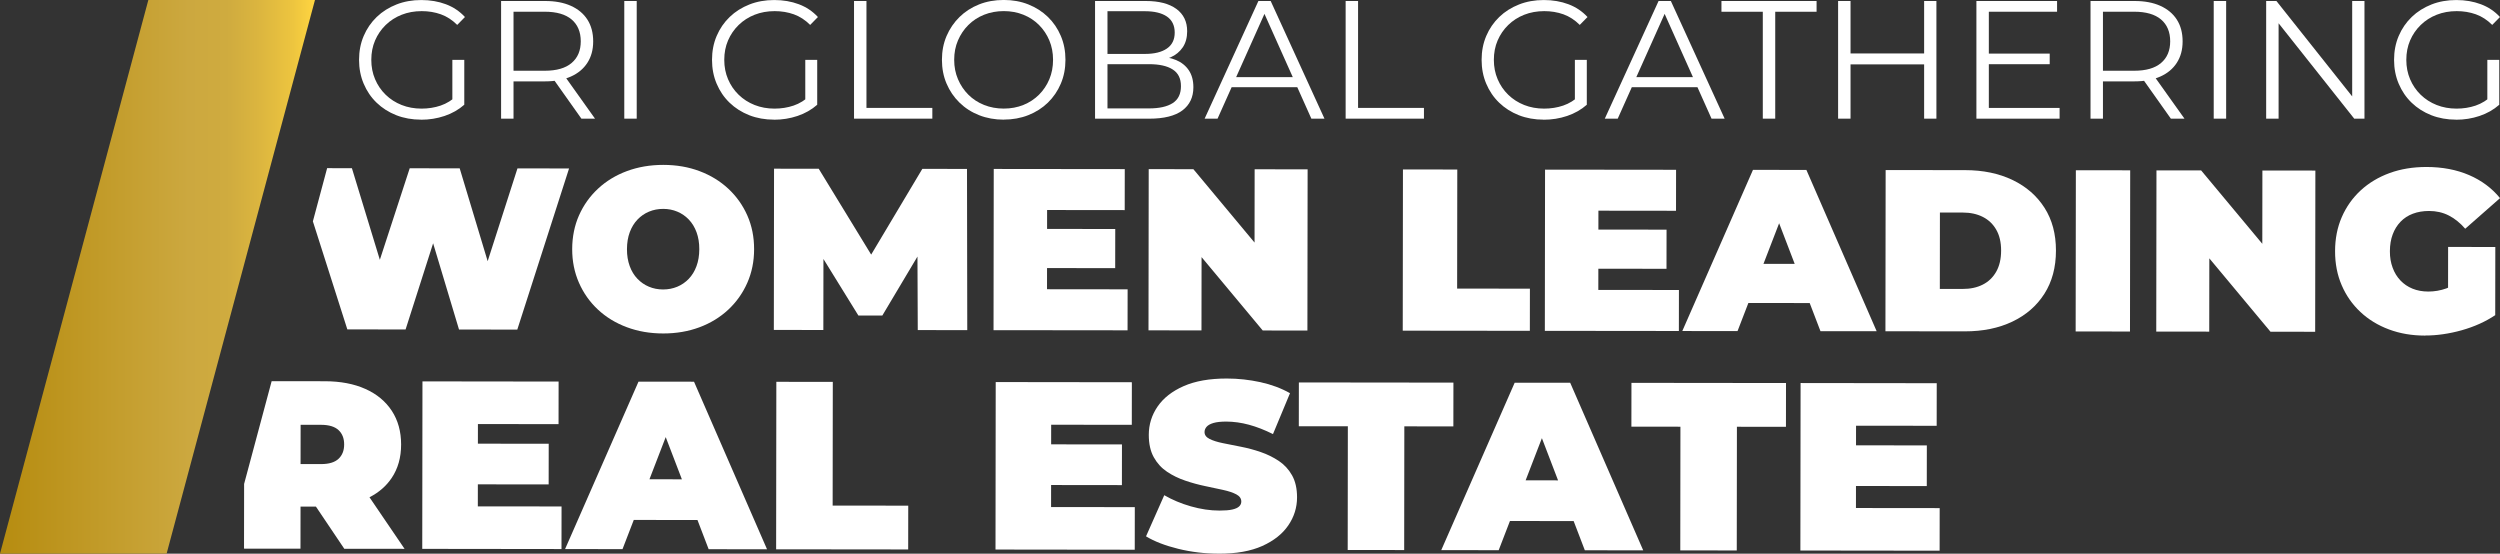
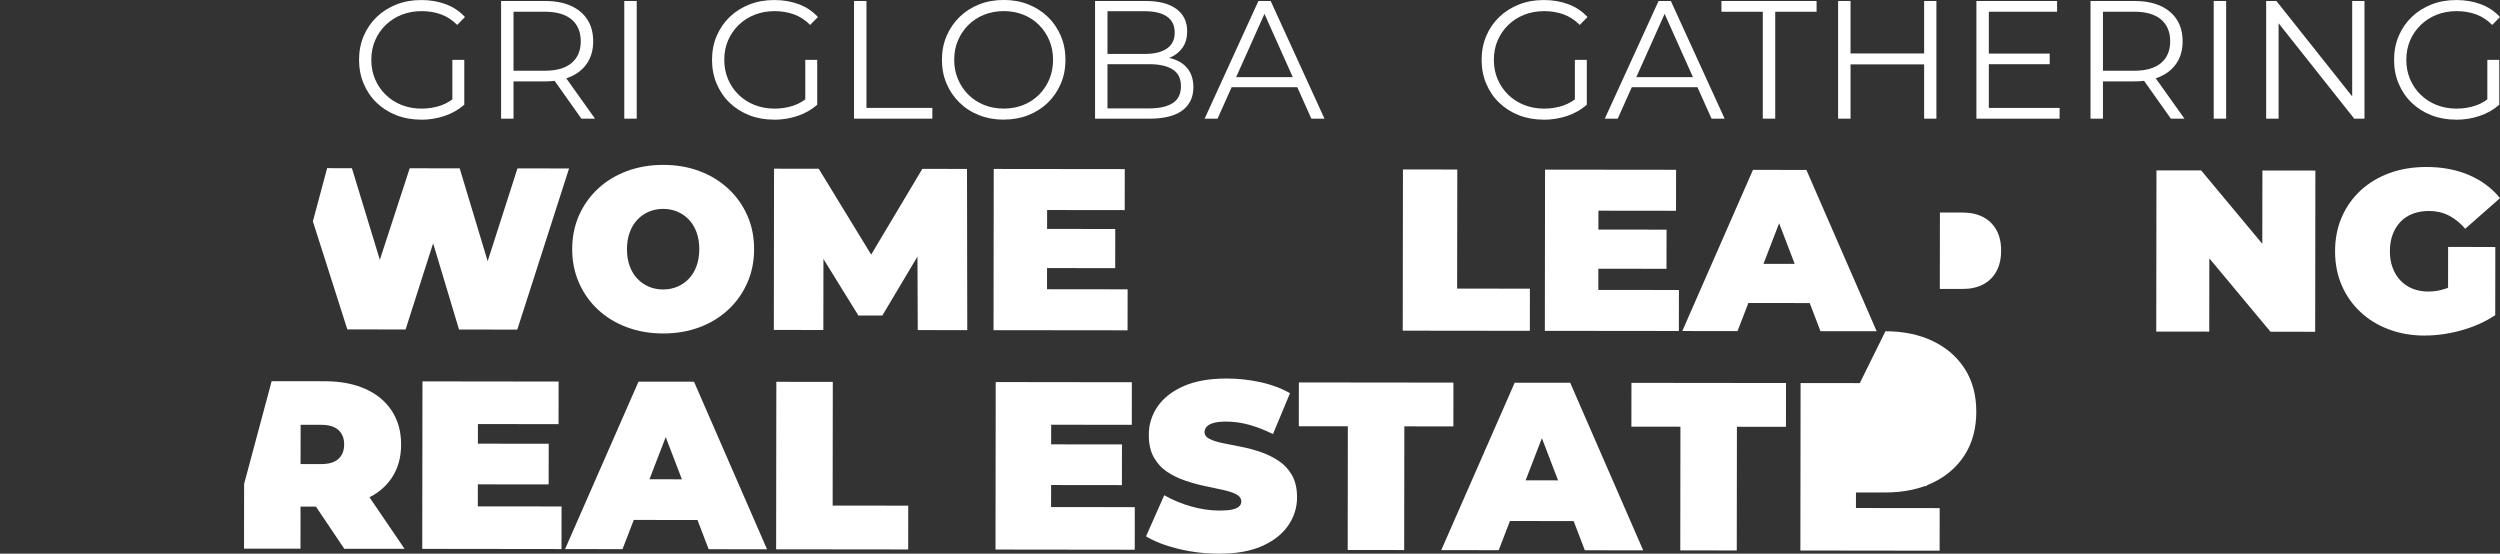
<svg xmlns="http://www.w3.org/2000/svg" id="Camada_1" data-name="Camada 1" viewBox="0 0 848.89 188">
  <rect x="0" y="0" width="848.89" height="188" fill="#333333" stroke="none" />
  <defs>
    <style>
      .cls-1 {
        fill: url(#Gradiente_sem_nome_6);
      }

      .cls-2 {
        fill: #fff;
      }
    </style>
    <linearGradient id="Gradiente_sem_nome_6" data-name="Gradiente sem nome 6" x1="0" y1="94" x2="106.95" y2="94" gradientUnits="userSpaceOnUse">
      <stop offset="0" stop-color="#b68c10" />
      <stop offset=".6" stop-color="#cca83f" />
      <stop offset=".72" stop-color="#cfab3f" />
      <stop offset=".82" stop-color="#dbb53f" />
      <stop offset=".93" stop-color="#edc53f" />
      <stop offset="1" stop-color="#ffd540" />
    </linearGradient>
  </defs>
  <g>
    <path class="cls-2" d="M225.22,113.23c-4.48,0-8.61-.71-12.39-2.13-3.78-1.41-7.05-3.41-9.81-5.99-2.76-2.58-4.91-5.62-6.44-9.12-1.53-3.49-2.3-7.3-2.29-11.42s.78-7.99,2.32-11.45c1.54-3.46,3.69-6.49,6.46-9.06,2.77-2.58,6.04-4.57,9.82-5.97,3.78-1.4,7.89-2.1,12.32-2.1,4.48,0,8.6.71,12.35,2.13,3.75,1.41,7.01,3.41,9.77,5.99,2.76,2.58,4.91,5.61,6.44,9.08,1.53,3.47,2.3,7.29,2.29,11.46,0,4.12-.78,7.92-2.32,11.41-1.54,3.49-3.7,6.52-6.46,9.1-2.77,2.58-6.03,4.57-9.78,5.97-3.76,1.4-7.85,2.1-12.28,2.1ZM225.16,98.29c1.72,0,3.32-.31,4.81-.93,1.49-.62,2.79-1.52,3.91-2.69,1.12-1.17,2-2.6,2.62-4.3.63-1.69.94-3.61.95-5.75s-.31-4.05-.93-5.75c-.62-1.69-1.5-3.13-2.61-4.3-1.12-1.17-2.42-2.08-3.91-2.7-1.49-.63-3.09-.94-4.81-.94s-3.32.31-4.81.93c-1.49.62-2.79,1.52-3.91,2.69-1.12,1.17-2,2.6-2.63,4.3-.63,1.69-.94,3.61-.95,5.75s.31,4.05.93,5.75c.62,1.7,1.49,3.13,2.61,4.3,1.12,1.17,2.42,2.08,3.91,2.7,1.49.63,3.09.94,4.81.94Z" />
    <path class="cls-2" d="M262.76,112.02l.07-54.74,15.17.02,21.85,35.76h-7.98s21.31-35.72,21.31-35.72l15.17.02.09,54.74-16.81-.02-.12-29.4h2.66s-14.57,24.46-14.57,24.46h-8.13s-15.14-24.5-15.14-24.5h3.28s-.04,29.41-.04,29.41l-16.81-.02Z" />
    <path class="cls-2" d="M355.52,98.21l27.37.03-.02,13.92-45.51-.05.07-54.74,44.49.05-.02,13.92-26.35-.03-.03,26.9ZM354.29,77.73l24.4.03-.02,13.29-24.4-.03.02-13.29Z" />
-     <path class="cls-2" d="M389.98,112.17l.07-54.74,15.17.02,27.8,33.35h-7.04s.04-33.32.04-33.32l17.99.02-.07,54.74-15.17-.02-27.8-33.35h7.04s-.04,33.32-.04,33.32l-17.99-.02Z" />
    <path class="cls-2" d="M476.31,112.28l.07-54.74,18.45.02-.05,40.43,24.71.03-.02,14.31-43.16-.05Z" />
    <path class="cls-2" d="M542.72,98.44l27.37.03-.02,13.92-45.51-.05.07-54.74,44.49.05-.02,13.92-26.35-.03-.03,26.9ZM541.49,77.95l24.4.03-.02,13.29-24.4-.03.02-13.29Z" />
    <path class="cls-2" d="M571.24,112.39l23.99-54.71,18.14.02,23.86,54.77-19.08-.02-17.62-46h7.19s-17.73,45.97-17.73,45.97l-18.77-.02ZM585.48,102.87l4.71-13.29,25.18.03,4.68,13.3-34.56-.04Z" />
-     <path class="cls-2" d="M640.21,112.48l.07-54.74,26.98.03c6.1,0,11.47,1.12,16.1,3.34,4.64,2.22,8.26,5.37,10.86,9.44s3.9,8.92,3.89,14.55c0,5.68-1.32,10.57-3.93,14.66-2.61,4.09-6.24,7.24-10.88,9.45-4.64,2.21-10.01,3.31-16.11,3.3l-26.98-.03ZM658.68,98.11h7.74c2.61.01,4.89-.48,6.84-1.47,1.96-.99,3.48-2.46,4.58-4.41,1.1-1.95,1.65-4.34,1.65-7.15s-.54-5.11-1.63-7.04c-1.09-1.93-2.62-3.39-4.57-4.38-1.95-.99-4.23-1.49-6.84-1.49h-7.74s-.03,25.95-.03,25.95Z" />
-     <path class="cls-2" d="M704.8,112.55l.07-54.74,18.45.02-.07,54.74-18.45-.02Z" />
+     <path class="cls-2" d="M640.21,112.48c6.1,0,11.47,1.12,16.1,3.34,4.64,2.22,8.26,5.37,10.86,9.44s3.9,8.92,3.89,14.55c0,5.68-1.32,10.57-3.93,14.66-2.61,4.09-6.24,7.24-10.88,9.45-4.64,2.21-10.01,3.31-16.11,3.3l-26.98-.03ZM658.68,98.11h7.74c2.61.01,4.89-.48,6.84-1.47,1.96-.99,3.48-2.46,4.58-4.41,1.1-1.95,1.65-4.34,1.65-7.15s-.54-5.11-1.63-7.04c-1.09-1.93-2.62-3.39-4.57-4.38-1.95-.99-4.23-1.49-6.84-1.49h-7.74s-.03,25.95-.03,25.95Z" />
    <path class="cls-2" d="M732.17,112.59l.07-54.74,15.17.02,27.8,33.35h-7.04s.04-33.32.04-33.32l17.99.02-.07,54.74-15.17-.02-27.8-33.35h7.04s-.04,33.32-.04,33.32l-17.99-.02Z" />
    <path class="cls-2" d="M823.42,113.95c-4.43,0-8.51-.7-12.23-2.09-3.73-1.39-6.96-3.36-9.69-5.92-2.73-2.56-4.86-5.58-6.36-9.08-1.51-3.49-2.26-7.35-2.25-11.58,0-4.22.76-8.08,2.28-11.57,1.52-3.49,3.66-6.51,6.42-9.06,2.77-2.55,6.04-4.51,9.82-5.89,3.78-1.38,7.94-2.06,12.48-2.06,5.42,0,10.25.92,14.5,2.75,4.25,1.83,7.75,4.44,10.51,7.83l-11.82,10.39c-1.72-1.98-3.58-3.48-5.59-4.5-2.01-1.02-4.23-1.53-6.68-1.53-2.03,0-3.87.31-5.51.93-1.64.62-3.04,1.53-4.19,2.73-1.15,1.2-2.04,2.63-2.66,4.3-.63,1.67-.94,3.57-.95,5.71s.31,3.9.93,5.59c.62,1.7,1.51,3.14,2.65,4.34,1.14,1.2,2.51,2.13,4.1,2.78,1.59.65,3.37.98,5.36.98,2.09,0,4.12-.35,6.1-1.05s4.09-1.91,6.34-3.63l10.31,12.68c-3.34,2.24-7.15,3.95-11.42,5.15-4.28,1.19-8.42,1.79-12.44,1.78ZM831.25,104.65l.02-20.8,16.03.02-.03,23.15-16.03-2.37Z" />
    <polygon class="cls-2" points="175.71 57.18 165.59 88.69 156.09 57.16 139.12 57.14 128.98 88.22 119.49 57.11 111.08 57.1 106.24 75.16 117.94 111.85 137.72 111.87 147.07 82.61 155.86 111.89 175.65 111.92 193.23 57.2 175.71 57.18" />
  </g>
  <g>
    <path class="cls-2" d="M142.98,40.63c-3.04,0-5.85-.5-8.42-1.51-2.57-1.01-4.79-2.43-6.68-4.25s-3.35-3.98-4.39-6.45c-1.05-2.47-1.57-5.17-1.57-8.1s.52-5.63,1.57-8.1c1.05-2.47,2.52-4.62,4.42-6.45,1.9-1.83,4.14-3.24,6.71-4.25,2.57-1.01,5.37-1.51,8.42-1.51s5.83.48,8.36,1.43c2.53.95,4.69,2.4,6.48,4.34l-2.63,2.68c-1.67-1.67-3.52-2.87-5.54-3.6-2.02-.72-4.19-1.08-6.51-1.08-2.47,0-4.75.41-6.82,1.23-2.07.82-3.88,1.98-5.42,3.48-1.54,1.5-2.74,3.25-3.6,5.25-.86,2-1.28,4.19-1.28,6.59s.43,4.55,1.28,6.56c.86,2.02,2.05,3.78,3.6,5.28,1.54,1.5,3.35,2.66,5.42,3.48,2.07.82,4.33,1.23,6.76,1.23,2.28,0,4.44-.34,6.48-1.03,2.03-.69,3.91-1.85,5.62-3.48l2.4,3.2c-1.9,1.67-4.13,2.94-6.68,3.8s-5.21,1.28-7.99,1.28ZM153.6,35.04v-14.72h4.05v15.24l-4.05-.51Z" />
    <path class="cls-2" d="M170.15,40.29V.34h14.95c3.39,0,6.3.54,8.73,1.63s4.31,2.64,5.62,4.68c1.31,2.04,1.97,4.5,1.97,7.39s-.66,5.24-1.97,7.28c-1.31,2.04-3.19,3.6-5.62,4.68s-5.35,1.63-8.73,1.63h-12.61l1.88-1.94v14.61h-4.22ZM174.37,26.02l-1.88-2h12.5c3.99,0,7.03-.87,9.1-2.63,2.07-1.75,3.11-4.2,3.11-7.36s-1.04-5.67-3.11-7.42c-2.07-1.75-5.11-2.63-9.1-2.63h-12.5l1.88-2v24.03ZM197.42,40.29l-10.27-14.5h4.56l10.33,14.5h-4.62Z" />
    <path class="cls-2" d="M211.98,40.29V.34h4.22v39.95h-4.22Z" />
    <path class="cls-2" d="M262.83,40.63c-3.04,0-5.85-.5-8.42-1.51-2.57-1.01-4.79-2.43-6.68-4.25s-3.35-3.98-4.39-6.45c-1.05-2.47-1.57-5.17-1.57-8.1s.52-5.63,1.57-8.1c1.05-2.47,2.52-4.62,4.42-6.45,1.9-1.83,4.14-3.24,6.71-4.25,2.57-1.01,5.37-1.51,8.42-1.51s5.83.48,8.36,1.43c2.53.95,4.69,2.4,6.48,4.34l-2.63,2.68c-1.67-1.67-3.52-2.87-5.54-3.6-2.02-.72-4.19-1.08-6.51-1.08-2.47,0-4.75.41-6.82,1.23-2.07.82-3.88,1.98-5.42,3.48-1.54,1.5-2.74,3.25-3.6,5.25-.86,2-1.28,4.19-1.28,6.59s.43,4.55,1.28,6.56c.86,2.02,2.05,3.78,3.6,5.28,1.54,1.5,3.35,2.66,5.42,3.48,2.07.82,4.33,1.23,6.76,1.23,2.28,0,4.44-.34,6.48-1.03,2.03-.69,3.91-1.85,5.62-3.48l2.4,3.2c-1.9,1.67-4.13,2.94-6.68,3.8s-5.21,1.28-7.99,1.28ZM273.44,35.04v-14.72h4.05v15.24l-4.05-.51Z" />
    <path class="cls-2" d="M289.99,40.29V.34h4.22v36.3h22.37v3.65h-26.59Z" />
    <path class="cls-2" d="M340.84,40.63c-3.01,0-5.79-.5-8.36-1.51-2.57-1.01-4.79-2.43-6.68-4.28-1.88-1.84-3.35-3.99-4.39-6.45-1.05-2.45-1.57-5.14-1.57-8.08s.52-5.62,1.57-8.08c1.05-2.45,2.51-4.6,4.39-6.45,1.88-1.84,4.1-3.27,6.65-4.28,2.55-1.01,5.34-1.51,8.39-1.51s5.78.5,8.33,1.51c2.55,1.01,4.77,2.43,6.65,4.25s3.35,3.98,4.39,6.45c1.05,2.47,1.57,5.17,1.57,8.1s-.52,5.63-1.57,8.1c-1.05,2.47-2.51,4.62-4.39,6.45s-4.1,3.24-6.65,4.25c-2.55,1.01-5.33,1.51-8.33,1.51ZM340.84,36.87c2.4,0,4.61-.41,6.65-1.23,2.03-.82,3.8-1.98,5.31-3.48,1.5-1.5,2.67-3.25,3.51-5.25.84-2,1.26-4.19,1.26-6.59s-.42-4.59-1.26-6.59c-.84-2-2.01-3.75-3.51-5.25-1.5-1.5-3.27-2.66-5.31-3.48-2.04-.82-4.25-1.23-6.65-1.23s-4.62.41-6.68,1.23c-2.05.82-3.83,1.98-5.34,3.48s-2.68,3.25-3.54,5.25c-.86,2-1.28,4.19-1.28,6.59s.43,4.55,1.28,6.56c.86,2.02,2.03,3.78,3.54,5.28,1.5,1.5,3.28,2.66,5.34,3.48,2.05.82,4.28,1.23,6.68,1.23Z" />
    <path class="cls-2" d="M371.83,40.29V.34h17.24c4.45,0,7.9.89,10.36,2.68,2.45,1.79,3.68,4.32,3.68,7.59,0,2.17-.5,3.99-1.51,5.48-1.01,1.48-2.38,2.61-4.11,3.37-1.73.76-3.62,1.14-5.68,1.14l.97-1.37c2.55,0,4.75.39,6.59,1.17,1.84.78,3.28,1.94,4.31,3.48,1.03,1.54,1.54,3.45,1.54,5.74,0,3.39-1.25,6.01-3.74,7.88-2.49,1.86-6.25,2.8-11.27,2.8h-18.38ZM376.05,36.81h14.1c3.5,0,6.18-.6,8.05-1.8,1.86-1.2,2.8-3.11,2.8-5.74s-.93-4.48-2.8-5.68c-1.86-1.2-4.55-1.8-8.05-1.8h-14.55v-3.48h13.18c3.2,0,5.68-.61,7.45-1.83,1.77-1.22,2.65-3.02,2.65-5.42s-.89-4.25-2.65-5.45-4.25-1.8-7.45-1.8h-12.73v32.99Z" />
    <path class="cls-2" d="M409.04,40.29L427.3.34h4.17l18.26,39.95h-4.45l-16.78-37.49h1.71l-16.78,37.49h-4.39ZM416.23,29.62l1.26-3.42h23.23l1.26,3.42h-25.74Z" />
-     <path class="cls-2" d="M456.92,40.29V.34h4.22v36.3h22.37v3.65h-26.59Z" />
    <path class="cls-2" d="M524.15,40.63c-3.04,0-5.85-.5-8.42-1.51-2.57-1.01-4.79-2.43-6.68-4.25s-3.35-3.98-4.39-6.45c-1.05-2.47-1.57-5.17-1.57-8.1s.52-5.63,1.57-8.1c1.05-2.47,2.52-4.62,4.42-6.45,1.9-1.83,4.14-3.24,6.71-4.25,2.57-1.01,5.37-1.51,8.42-1.51s5.83.48,8.36,1.43c2.53.95,4.69,2.4,6.48,4.34l-2.63,2.68c-1.67-1.67-3.52-2.87-5.54-3.6-2.02-.72-4.19-1.08-6.51-1.08-2.47,0-4.75.41-6.82,1.23-2.07.82-3.88,1.98-5.42,3.48-1.54,1.5-2.74,3.25-3.6,5.25-.86,2-1.28,4.19-1.28,6.59s.43,4.55,1.28,6.56c.86,2.02,2.05,3.78,3.6,5.28,1.54,1.5,3.35,2.66,5.42,3.48,2.07.82,4.33,1.23,6.76,1.23,2.28,0,4.44-.34,6.48-1.03,2.03-.69,3.91-1.85,5.62-3.48l2.4,3.2c-1.9,1.67-4.13,2.94-6.68,3.8s-5.21,1.28-7.99,1.28ZM534.76,35.04v-14.72h4.05v15.24l-4.05-.51Z" />
    <path class="cls-2" d="M544.92,40.29L563.18.34h4.17l18.26,39.95h-4.45l-16.78-37.49h1.71l-16.78,37.49h-4.39ZM552.11,29.62l1.26-3.42h23.23l1.26,3.42h-25.74Z" />
    <path class="cls-2" d="M598.57,40.29V3.99h-14.04V.34h32.3v3.65h-14.04v36.3h-4.22Z" />
    <path class="cls-2" d="M628.36,40.29h-4.22V.34h4.22v39.95ZM653.75,21.86h-25.85v-3.71h25.85v3.71ZM653.35.34h4.17v39.95h-4.17V.34Z" />
    <path class="cls-2" d="M675.32,36.64h24.03v3.65h-28.25V.34h27.39v3.65h-23.17v32.64ZM674.87,18.21h21.12v3.6h-21.12v-3.6Z" />
    <path class="cls-2" d="M709.85,40.29V.34h14.95c3.39,0,6.3.54,8.73,1.63s4.31,2.64,5.62,4.68c1.31,2.04,1.97,4.5,1.97,7.39s-.66,5.24-1.97,7.28c-1.31,2.04-3.19,3.6-5.62,4.68s-5.35,1.63-8.73,1.63h-12.61l1.88-1.94v14.61h-4.22ZM714.07,26.02l-1.88-2h12.5c3.99,0,7.03-.87,9.1-2.63,2.07-1.75,3.11-4.2,3.11-7.36s-1.04-5.67-3.11-7.42c-2.07-1.75-5.11-2.63-9.1-2.63h-12.5l1.88-2v24.03ZM737.13,40.29l-10.27-14.5h4.56l10.33,14.5h-4.62Z" />
    <path class="cls-2" d="M751.68,40.29V.34h4.22v39.95h-4.22Z" />
    <path class="cls-2" d="M769.49,40.29V.34h3.48l27.56,34.7h-1.83V.34h4.17v39.95h-3.48l-27.51-34.7h1.83v34.7h-4.22Z" />
    <path class="cls-2" d="M833.98,40.63c-3.04,0-5.85-.5-8.42-1.51-2.57-1.01-4.79-2.43-6.68-4.25s-3.35-3.98-4.39-6.45c-1.05-2.47-1.57-5.17-1.57-8.1s.52-5.63,1.57-8.1c1.05-2.47,2.52-4.62,4.42-6.45,1.9-1.83,4.14-3.24,6.71-4.25,2.57-1.01,5.37-1.51,8.42-1.51s5.83.48,8.36,1.43c2.53.95,4.69,2.4,6.48,4.34l-2.63,2.68c-1.67-1.67-3.52-2.87-5.54-3.6-2.02-.72-4.19-1.08-6.51-1.08-2.47,0-4.75.41-6.82,1.23-2.07.82-3.88,1.98-5.42,3.48-1.54,1.5-2.74,3.25-3.6,5.25-.86,2-1.28,4.19-1.28,6.59s.43,4.55,1.28,6.56c.86,2.02,2.05,3.78,3.6,5.28,1.54,1.5,3.35,2.66,5.42,3.48,2.07.82,4.33,1.23,6.76,1.23,2.28,0,4.44-.34,6.48-1.03,2.03-.69,3.91-1.85,5.62-3.48l2.4,3.2c-1.9,1.67-4.13,2.94-6.68,3.8s-5.21,1.28-7.99,1.28ZM844.59,35.04v-14.72h4.05v15.24l-4.05-.51Z" />
  </g>
  <g>
    <path class="cls-2" d="M162.25,171.94l28.43.03-.02,14.46-47.28-.06.07-56.87,46.23.06-.02,14.46-27.38-.03-.03,27.95ZM160.97,150.65l25.35.03-.02,13.81-25.35-.03.02-13.81Z" />
    <path class="cls-2" d="M191.88,186.43l24.93-56.84,18.85.02,24.79,56.9-19.82-.02-18.3-47.79h7.47s-18.42,47.76-18.42,47.76l-19.5-.02ZM206.68,176.54l4.89-13.81,26.16.03,4.86,13.82-35.91-.04Z" />
    <path class="cls-2" d="M263.54,186.52l.07-56.87,19.17.02-.05,42,25.67.03-.02,14.87-44.85-.05Z" />
    <path class="cls-2" d="M356.9,172.17l28.43.03-.02,14.46-47.28-.06.07-56.87,46.23.06-.02,14.46-27.38-.03-.03,27.95ZM355.62,150.88l25.35.03-.02,13.81-25.35-.03.02-13.81Z" />
    <path class="cls-2" d="M413.91,188c-4.77,0-9.37-.55-13.81-1.64-4.44-1.09-8.09-2.5-10.96-4.24l6.19-13.97c2.71,1.57,5.72,2.84,9.05,3.79,3.33.95,6.56,1.43,9.71,1.43,1.84,0,3.29-.12,4.35-.36s1.83-.59,2.32-1.05c.49-.46.73-1.01.73-1.66,0-1.03-.57-1.84-1.7-2.44-1.14-.6-2.64-1.1-4.51-1.51-1.87-.41-3.91-.84-6.13-1.31-2.22-.46-4.45-1.07-6.7-1.84-2.25-.76-4.3-1.76-6.17-3.01-1.87-1.25-3.37-2.89-4.5-4.92s-1.7-4.56-1.7-7.6c0-3.52,1-6.73,2.98-9.62,1.98-2.89,4.93-5.21,8.86-6.94,3.93-1.73,8.82-2.59,14.67-2.58,3.84,0,7.64.42,11.37,1.23,3.74.82,7.09,2.07,10.07,3.75l-5.78,13.89c-2.82-1.41-5.54-2.47-8.16-3.18-2.63-.71-5.19-1.06-7.68-1.07-1.84,0-3.3.16-4.39.48-1.08.32-1.86.76-2.32,1.3-.46.54-.69,1.14-.69,1.79,0,.98.57,1.75,1.7,2.32s2.64,1.05,4.51,1.43c1.87.38,3.93.79,6.17,1.23,2.25.44,4.48,1.03,6.7,1.8,2.22.76,4.26,1.77,6.13,3.01,1.87,1.25,3.37,2.88,4.5,4.88,1.13,2.01,1.7,4.5,1.7,7.48,0,3.47-1,6.65-2.98,9.54-1.98,2.9-4.92,5.22-8.82,6.98-3.9,1.75-8.81,2.63-14.71,2.62Z" />
    <path class="cls-2" d="M457.62,186.75l.05-42-16.65-.02.02-14.87,52.48.06-.02,14.87-16.65-.02-.05,42-19.17-.02Z" />
    <path class="cls-2" d="M489.39,186.79l24.93-56.84,18.85.02,24.79,56.9-19.82-.02-18.3-47.79h7.47s-18.42,47.76-18.42,47.76l-19.5-.02ZM504.18,176.9l4.89-13.81,26.16.03,4.86,13.82-35.91-.04Z" />
    <path class="cls-2" d="M570.55,186.89l.05-42-16.65-.02.02-14.87,52.48.06-.02,14.87-16.65-.02-.05,42-19.17-.02Z" />
    <path class="cls-2" d="M630.2,172.5l28.43.03-.02,14.46-47.28-.06.07-56.87,46.23.06-.02,14.46-27.38-.03-.03,27.95ZM628.92,151.21l25.35.03-.02,13.81-25.35-.03.02-13.81Z" />
    <path class="cls-2" d="M116.9,186.34l20.47.02-11.91-17.51c3.19-1.63,5.71-3.82,7.56-6.59,2.12-3.17,3.18-6.94,3.18-11.33,0-4.39-1.05-8.19-3.15-11.42-2.11-3.22-5.1-5.71-8.97-7.44-3.87-1.74-8.46-2.61-13.77-2.62l-18.07-.02-9.35,34.89-.03,21.97,19.17.02.02-14.3h5.22s9.63,14.32,9.63,14.32ZM114.96,146.05c1.27,1.19,1.91,2.82,1.9,4.88,0,2.06-.64,3.68-1.92,4.87-1.27,1.19-3.24,1.78-5.89,1.78h-6.99s.02-13.33.02-13.33h6.99c2.65.01,4.62.61,5.89,1.8Z" />
  </g>
-   <polygon class="cls-1" points="50.37 0 0 188 56.57 188 106.95 0 50.37 0" />
</svg>